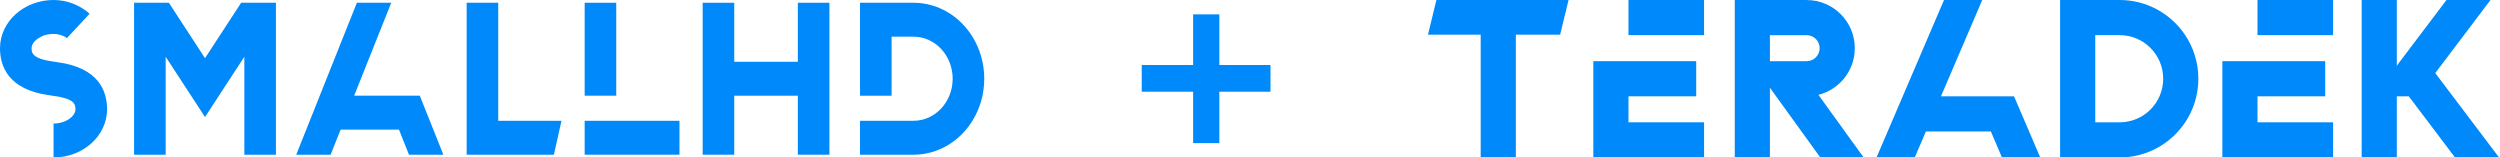
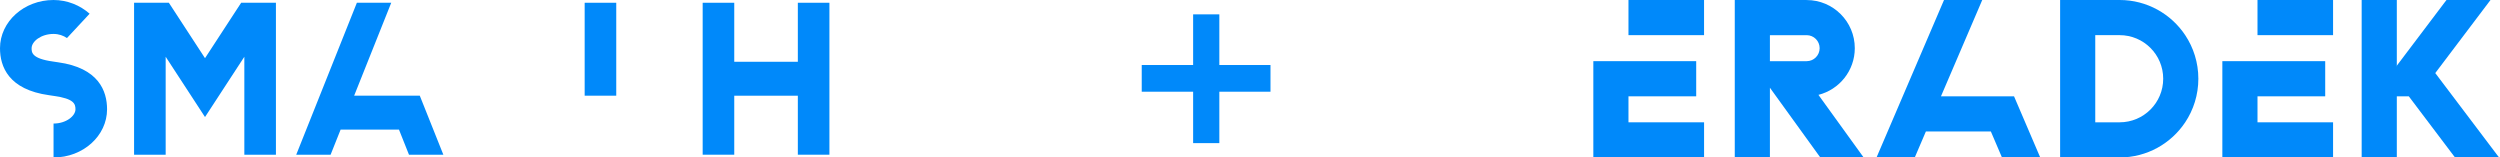
<svg xmlns="http://www.w3.org/2000/svg" fill="none" viewBox="0 0 254 16" height="16" width="254">
  <path fill="#0089FA" d="M81.06 0.28V6.276H74.6V0.28H71.391V15.718H74.6V9.724H81.06V15.718H84.269V0.28H81.06Z" />
  <path fill="#0089FA" d="M24.502 0.28L20.829 5.911L17.156 0.28H13.622V15.718H16.832V5.766L20.829 11.891L24.825 5.766V15.718H28.034V0.28H24.502Z" />
-   <path fill="#0089FA" d="M50.621 12.272V0.28H47.412V15.718H56.276L57.047 12.272H50.621Z" />
  <path fill="#0089FA" d="M42.65 9.722H35.981L39.316 1.366L39.75 0.28H36.258L30.097 15.718H33.589L34.606 13.168H40.536L41.552 15.718H45.044L42.65 9.722Z" />
-   <path fill="#0089FA" d="M98.798 3.726C97.512 1.649 95.312 0.28 92.811 0.28H87.378V9.724H90.587V3.726H92.811C95.011 3.726 96.791 5.639 96.791 7.999C96.791 10.359 95.011 12.272 92.811 12.272H87.378V15.718H92.811C95.312 15.718 97.512 14.349 98.798 12.272C99.558 11.048 100 9.579 100 7.999C100 6.419 99.56 4.95 98.798 3.726Z" />
  <path fill="#0089FA" d="M5.897 6.328C5.817 6.316 5.749 6.308 5.693 6.298C5.614 6.284 5.51 6.27 5.39 6.252C3.211 5.951 3.211 5.317 3.211 4.899C3.211 4.214 4.163 3.448 5.438 3.448C5.976 3.448 6.44 3.618 6.804 3.865L9.106 1.393C8.13 0.534 6.836 0 5.438 0C2.44 0 0 2.197 0 4.899C0 6.762 0.863 9.103 4.982 9.672C5.061 9.684 5.13 9.692 5.183 9.702C5.265 9.716 5.368 9.73 5.488 9.748C7.501 10.026 7.668 10.548 7.668 11.101C7.668 11.786 6.716 12.552 5.44 12.552V16C8.438 16 10.878 13.803 10.878 11.101C10.877 9.236 10.013 6.895 5.897 6.328Z" />
  <path fill="#0089FA" d="M62.611 0.28H59.402V9.722H62.611V0.28Z" />
-   <path fill="#0089FA" d="M69.034 12.273H59.402V15.718H69.034V12.273Z" />
  <path fill="#0089FA" d="M123.885 14.541H121.222V9.318H116V6.605H121.222V1.459H123.885V6.605H129.082V9.318H123.885V14.541Z" />
  <path fill="#0089FA" d="M165.453 9.786H172.334V6.214H161.883V16H173.134V12.427H165.453V9.786Z" />
  <path fill="#0089FA" d="M173.132 0H165.453V3.571H173.132V0Z" />
  <path fill="#0089FA" d="M229.362 9.786H236.241V6.214H225.791V16H237.04V12.427H229.362V9.786Z" />
  <path fill="#0089FA" d="M237.04 0H229.362V3.571H237.04V0Z" />
  <path fill="#0089FA" d="M204.625 9.784H197.203L200.914 1.126L201.395 0H197.512L190.655 15.998H194.54L195.67 13.357H202.271L203.401 15.998H207.288L204.625 9.784Z" />
  <path fill="#0089FA" d="M183.556 6.216H179.823V3.573H183.556C184.285 3.573 184.876 4.164 184.876 4.895C184.876 5.625 184.283 6.216 183.556 6.216ZM184.752 9.638C186.874 9.103 188.447 7.183 188.447 4.895C188.447 2.192 186.255 0.004 183.556 0.004V0.002H179.823V0H176.252V15.998H179.823V8.913L184.944 16H189.348L184.752 9.638Z" />
-   <path fill="#0089FA" d="M159.366 0H145.939L145.082 3.525H150.438V16H154.01V3.525H158.509L159.366 0Z" />
  <path fill="#0089FA" d="M215.353 12.427H212.878V3.571H215.353C217.802 3.571 219.781 5.552 219.781 7.999C219.781 10.446 217.802 12.427 215.353 12.427ZM222.016 3.571C220.585 1.421 218.136 0 215.353 0H209.308V15.998H215.353C218.136 15.998 220.585 14.577 222.016 12.427C222.861 11.159 223.352 9.636 223.352 7.999C223.352 6.364 222.861 4.839 222.016 3.571Z" />
  <path fill="#0089FA" d="M243.516 0H239.945V15.998H243.516V0Z" />
  <path fill="#0089FA" d="M247.423 7.424L253.034 0H248.561L241.162 9.786H244.734L249.429 15.998H253.904L247.423 7.424Z" />
</svg>